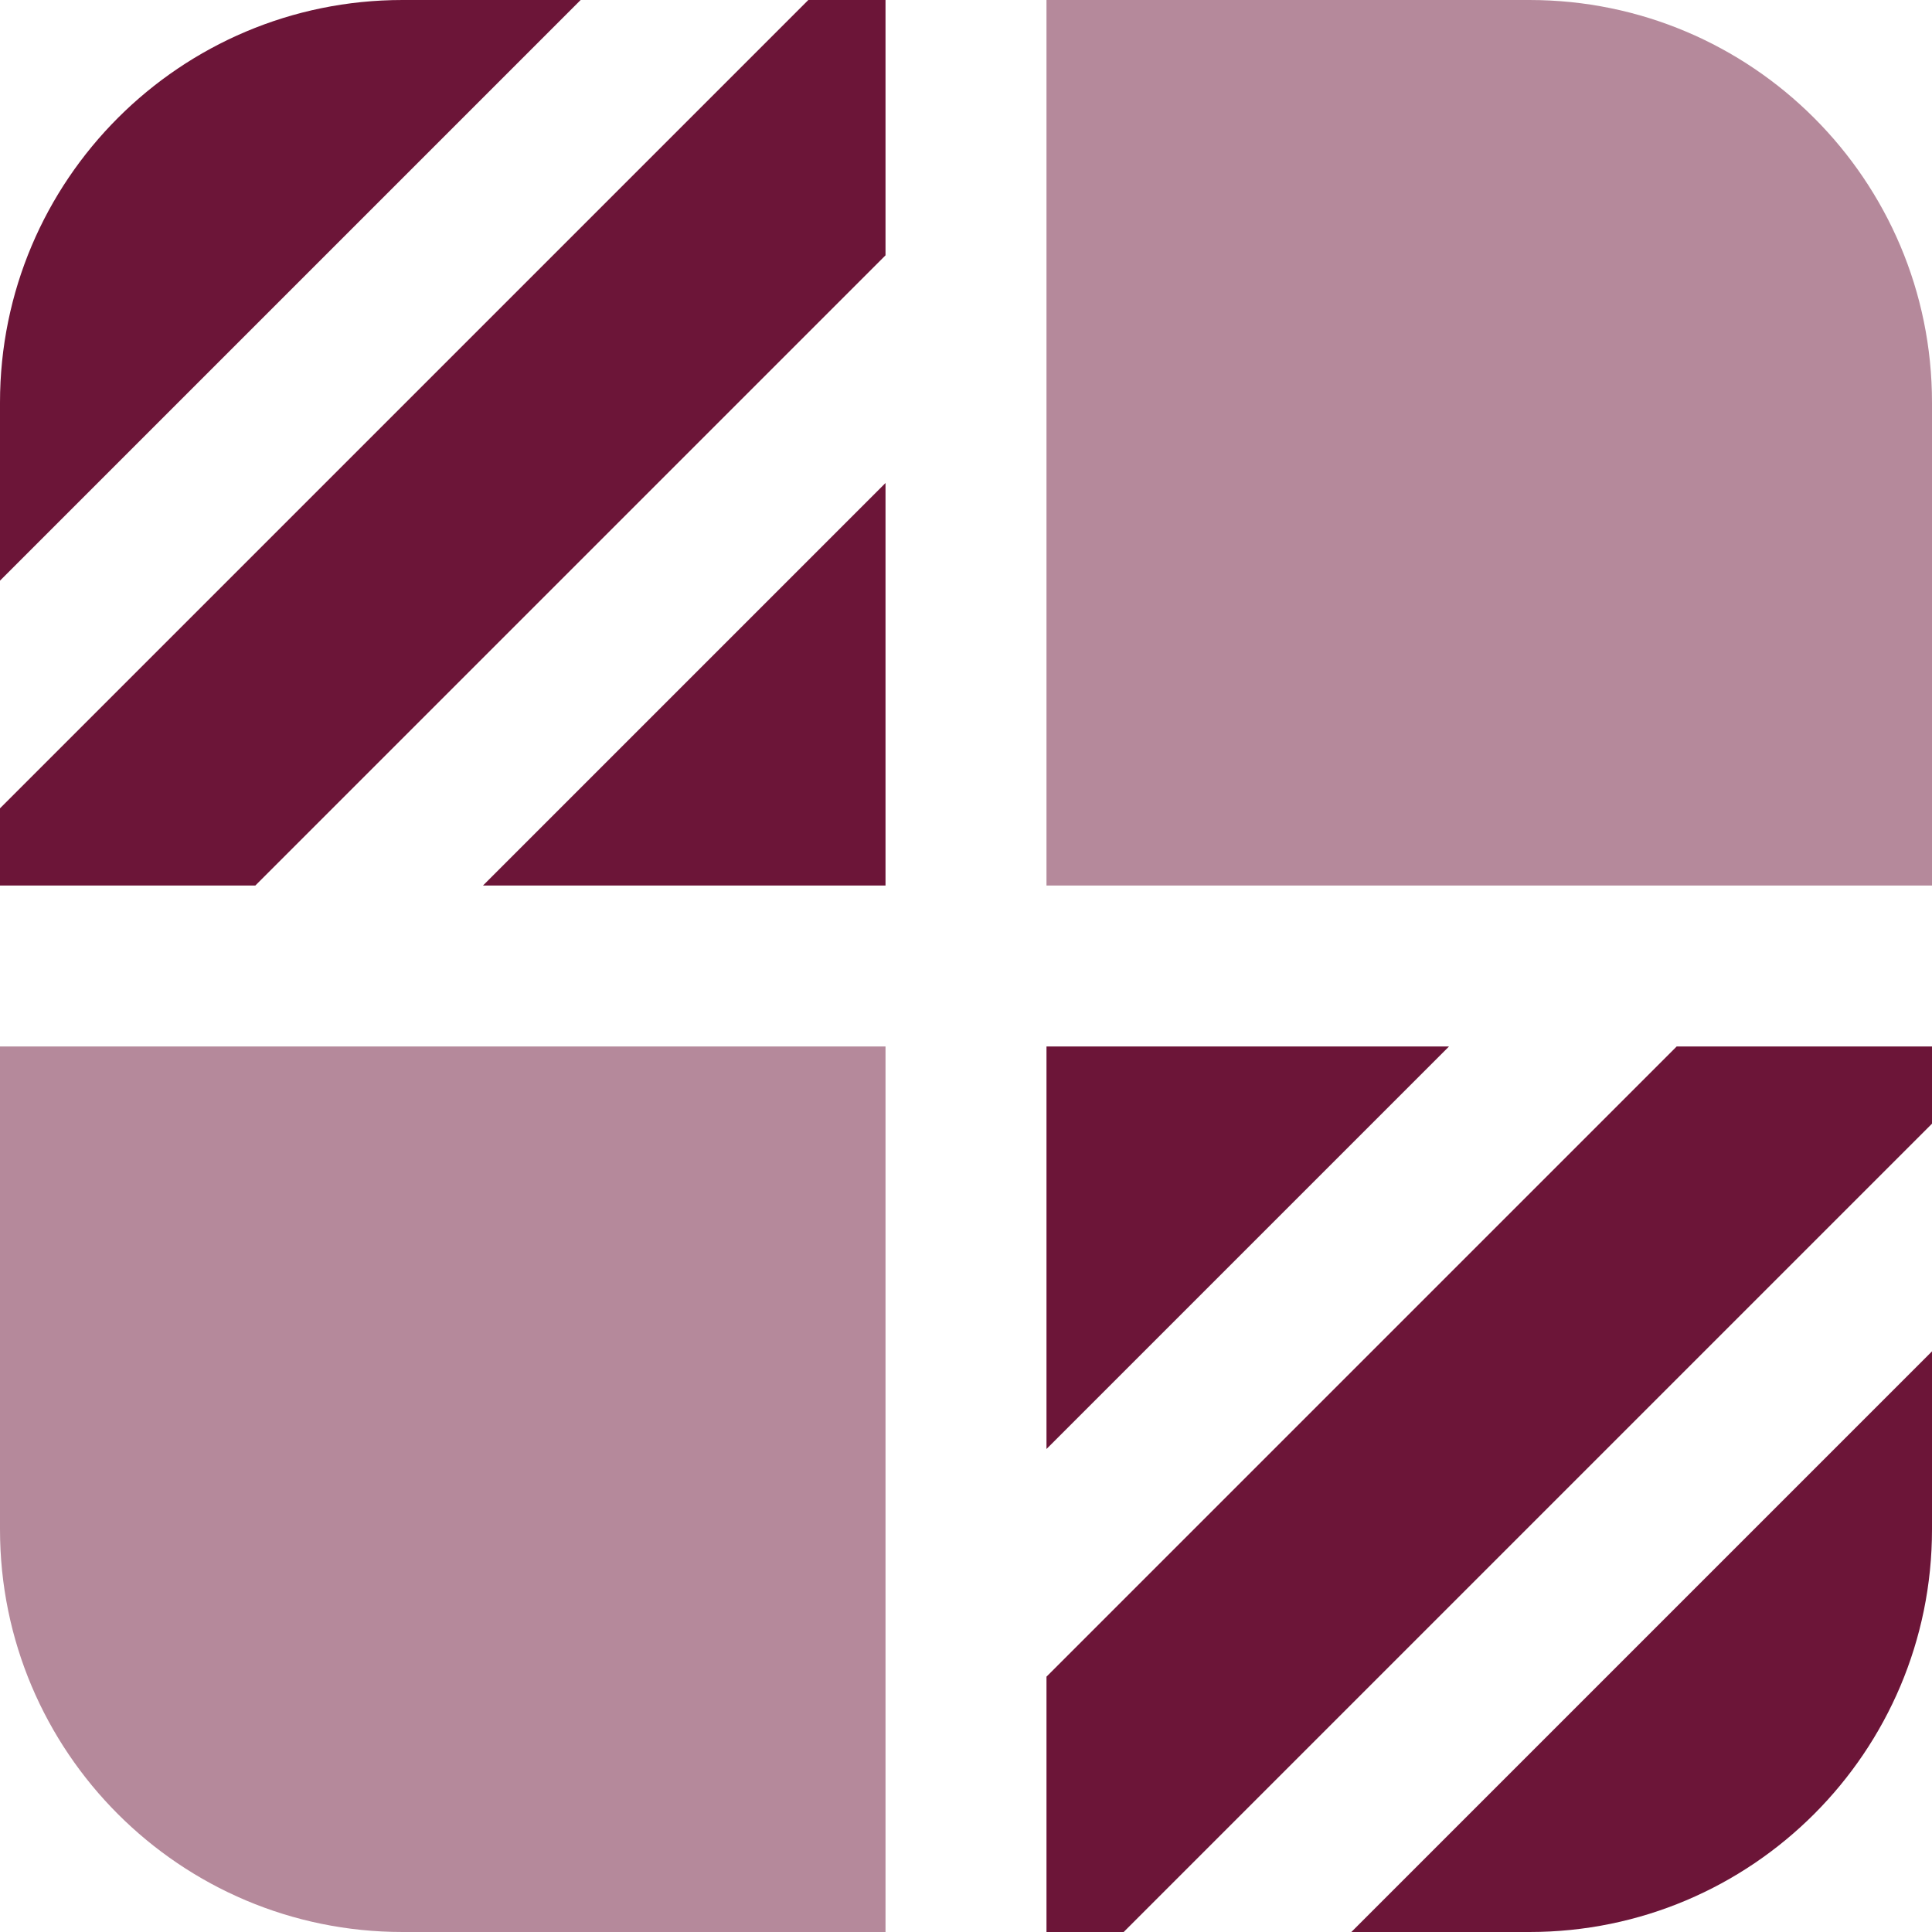
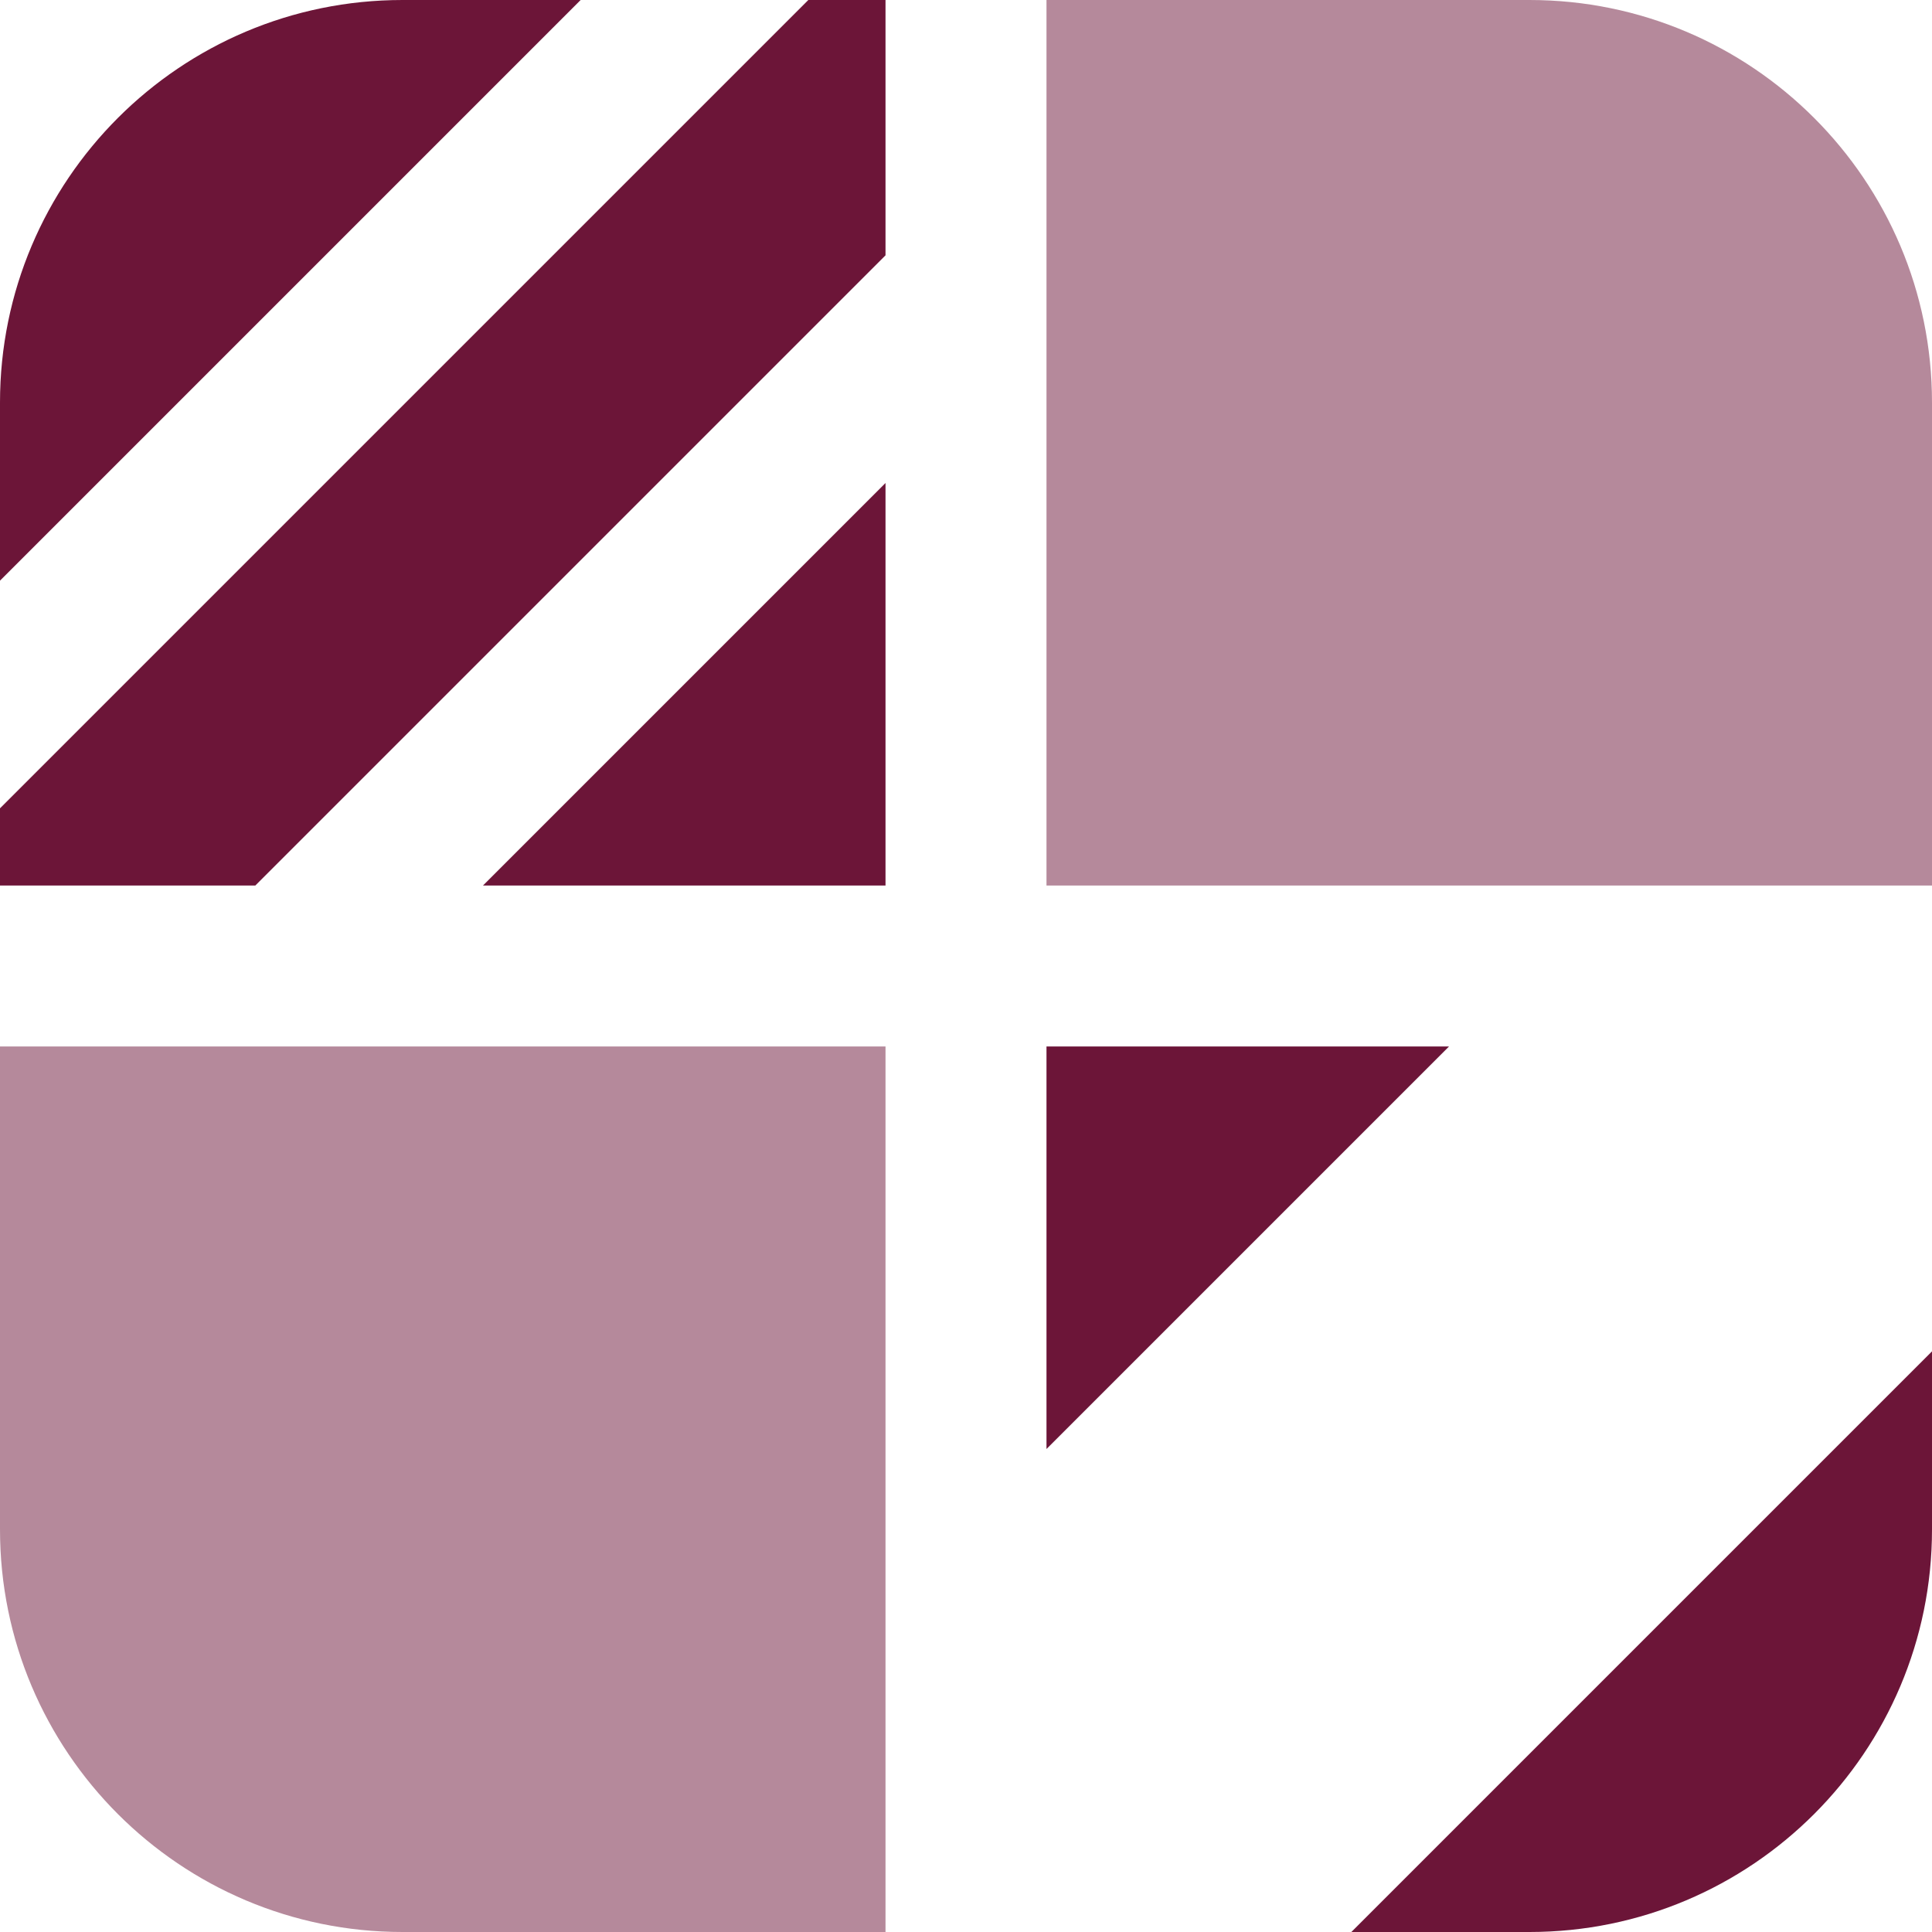
<svg xmlns="http://www.w3.org/2000/svg" xml:space="preserve" width="0.5in" height="0.5in" version="1.1" style="shape-rendering:geometricPrecision; text-rendering:geometricPrecision; image-rendering:optimizeQuality; fill-rule:evenodd; clip-rule:evenodd" viewBox="0 0 500 500" data-name="Layer 1">
  <defs>
    <style type="text/css">
   
    .fil0 {fill:#6C1538;fill-rule:nonzero}
    .fil1 {fill:#6C1538;fill-rule:nonzero;fill-opacity:0.502}
   
  </style>
  </defs>
  <g id="Layer_x0020_1">
    <path class="fil0" d="M150.27 0l-46.1 0c-57.52,0 -104.17,46.65 -104.17,104.17l0 46.1 150.27 -150.27z" />
-     <path class="fil0" d="M349.73 500l46.1 0c57.52,0 104.17,-46.65 104.17,-104.17l0 -46.1 -150.27 150.27z" />
+     <path class="fil0" d="M349.73 500l46.1 0c57.52,0 104.17,-46.65 104.17,-104.17l0 -46.1 -150.27 150.27" />
    <polygon class="fil0" points="229.17,125 125,229.17 229.17,229.17 " />
    <path class="fil1" d="M229.17 270.83l-229.17 0 0 125c0,57.52 46.65,104.17 104.17,104.17l125 0 0 -229.17z" />
-     <polygon class="fil0" points="500,270.83 433.92,270.83 270.83,433.92 270.83,500 290.81,500 500,290.81 " />
    <polygon class="fil0" points="270.83,375 375,270.83 270.83,270.83 " />
    <polygon class="fil0" points="229.17,0 209.19,0 -0,209.19 -0,229.17 66.08,229.17 229.17,66.08 " />
    <path class="fil1" d="M270.83 0l125 0c57.52,0 104.17,46.65 104.17,104.17l0 125 -229.17 0 0 -229.17z" />
  </g>
</svg>